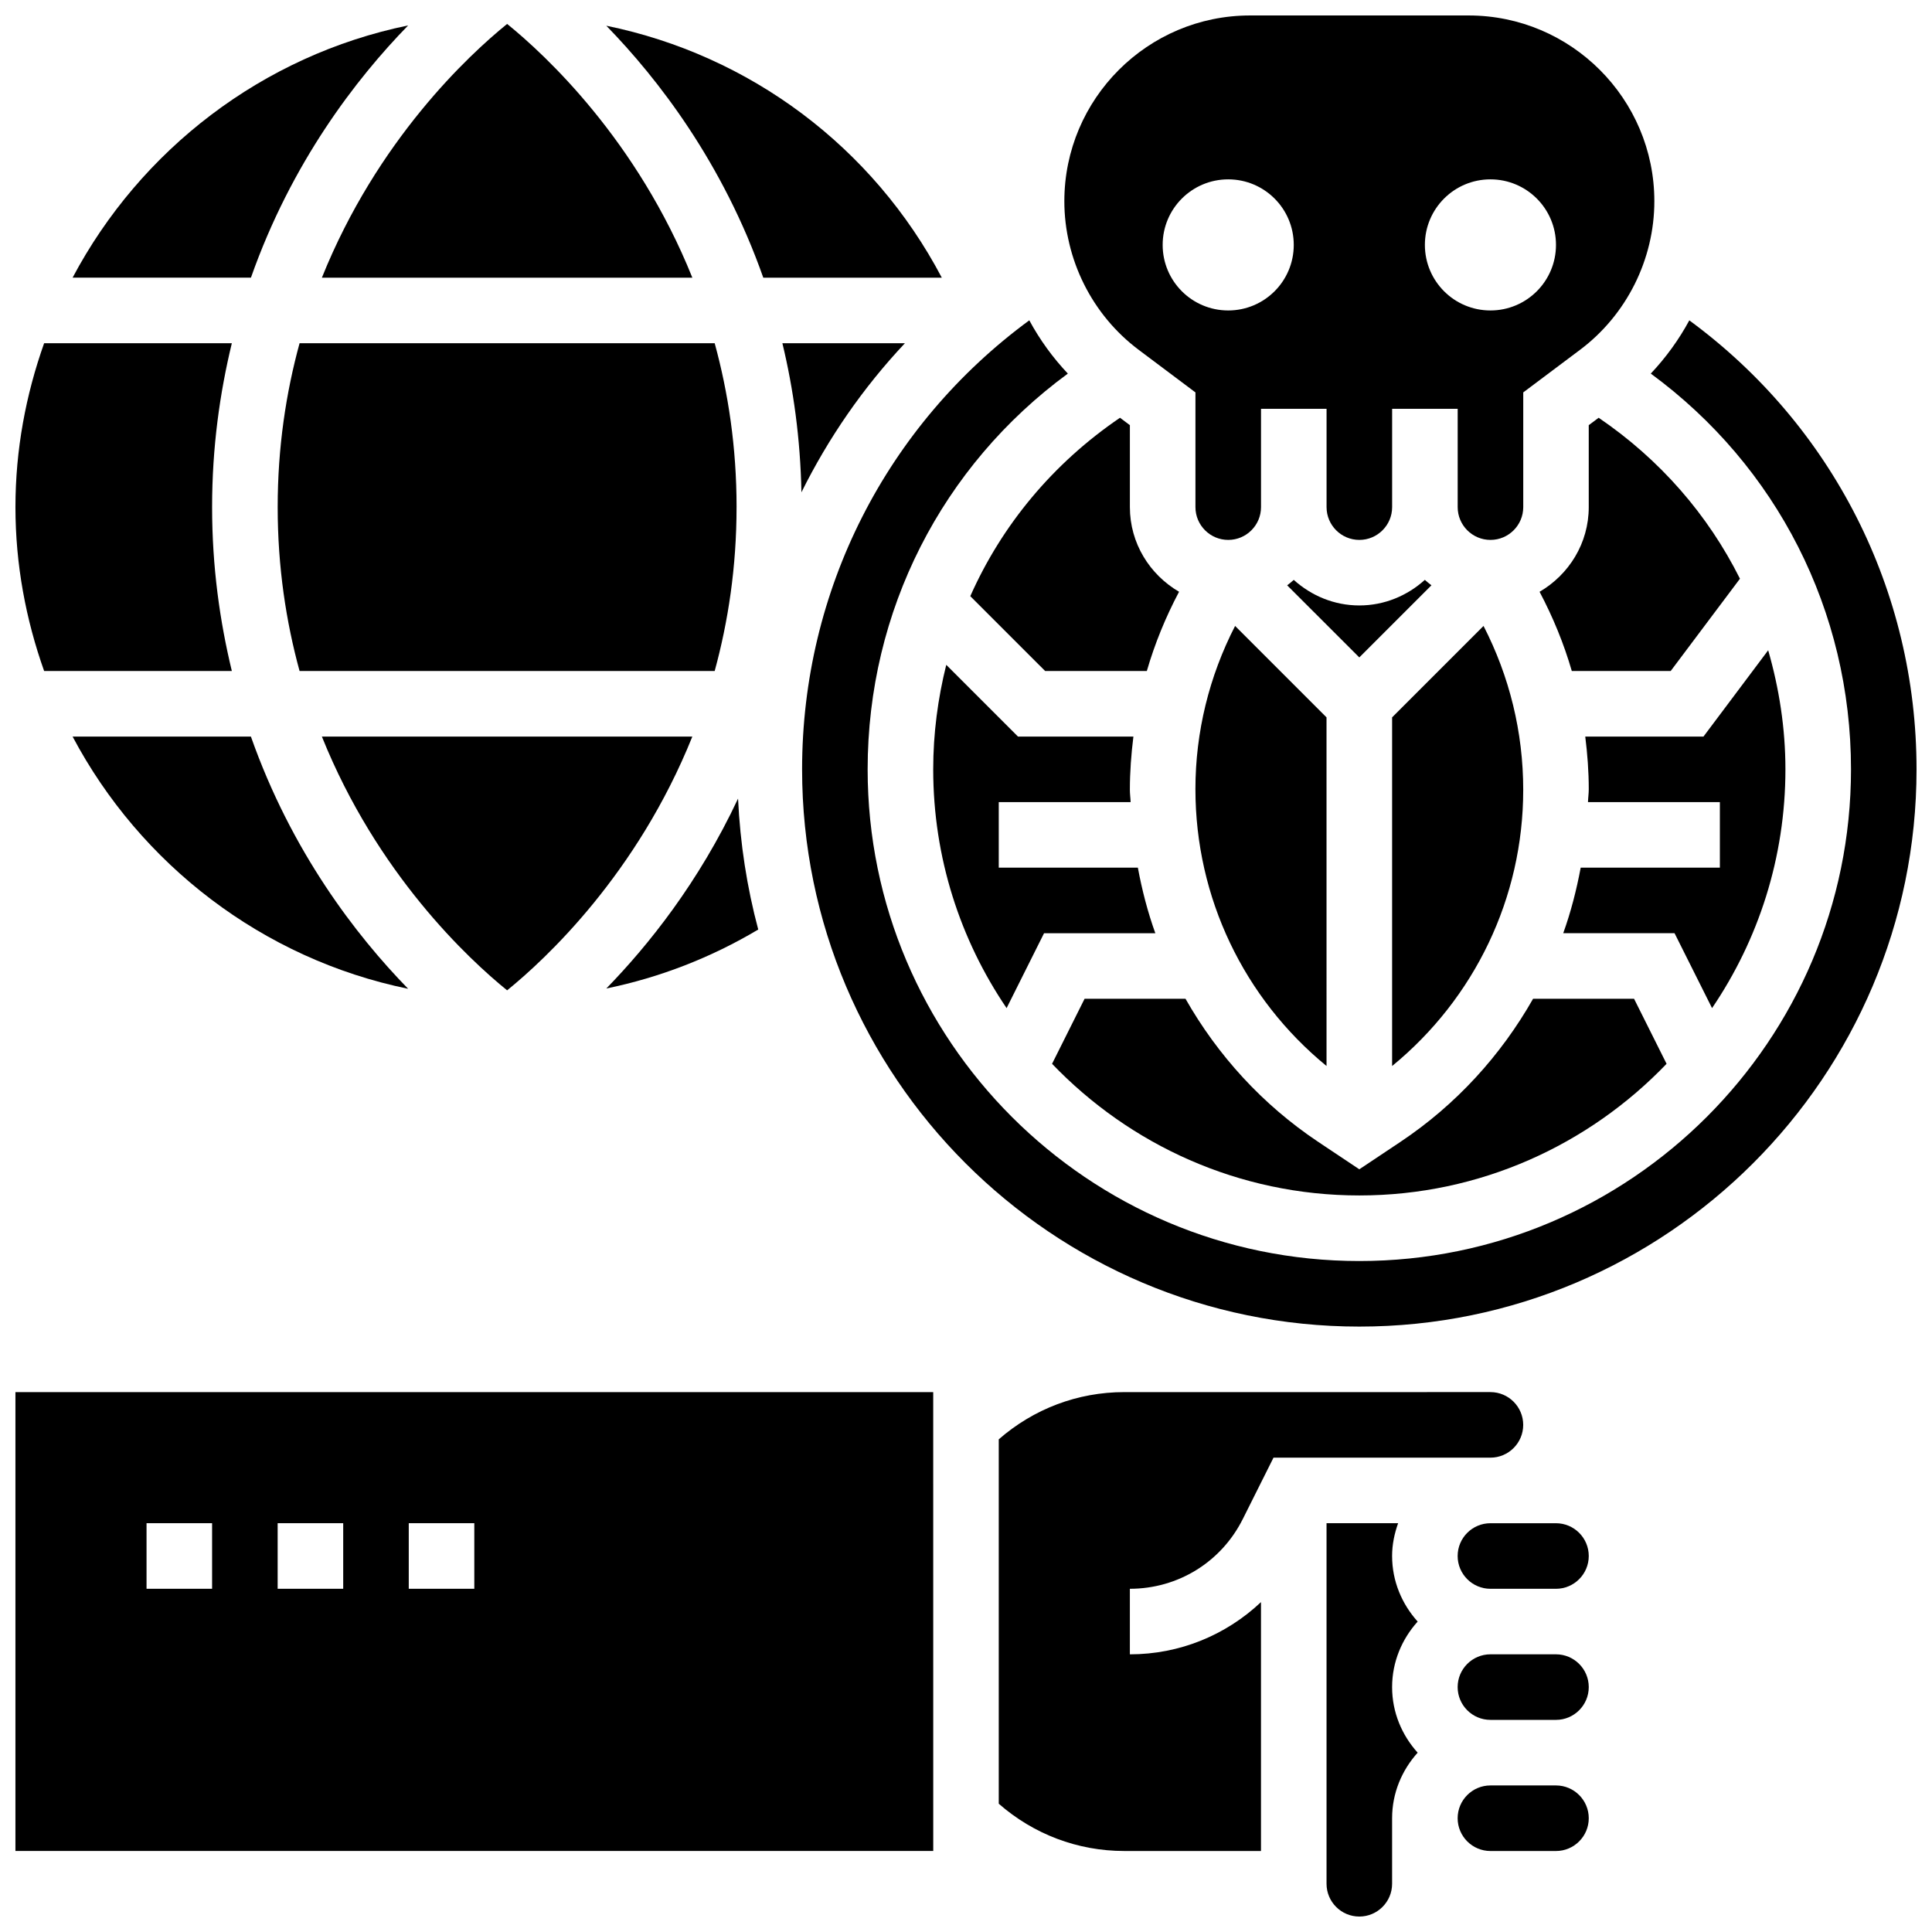
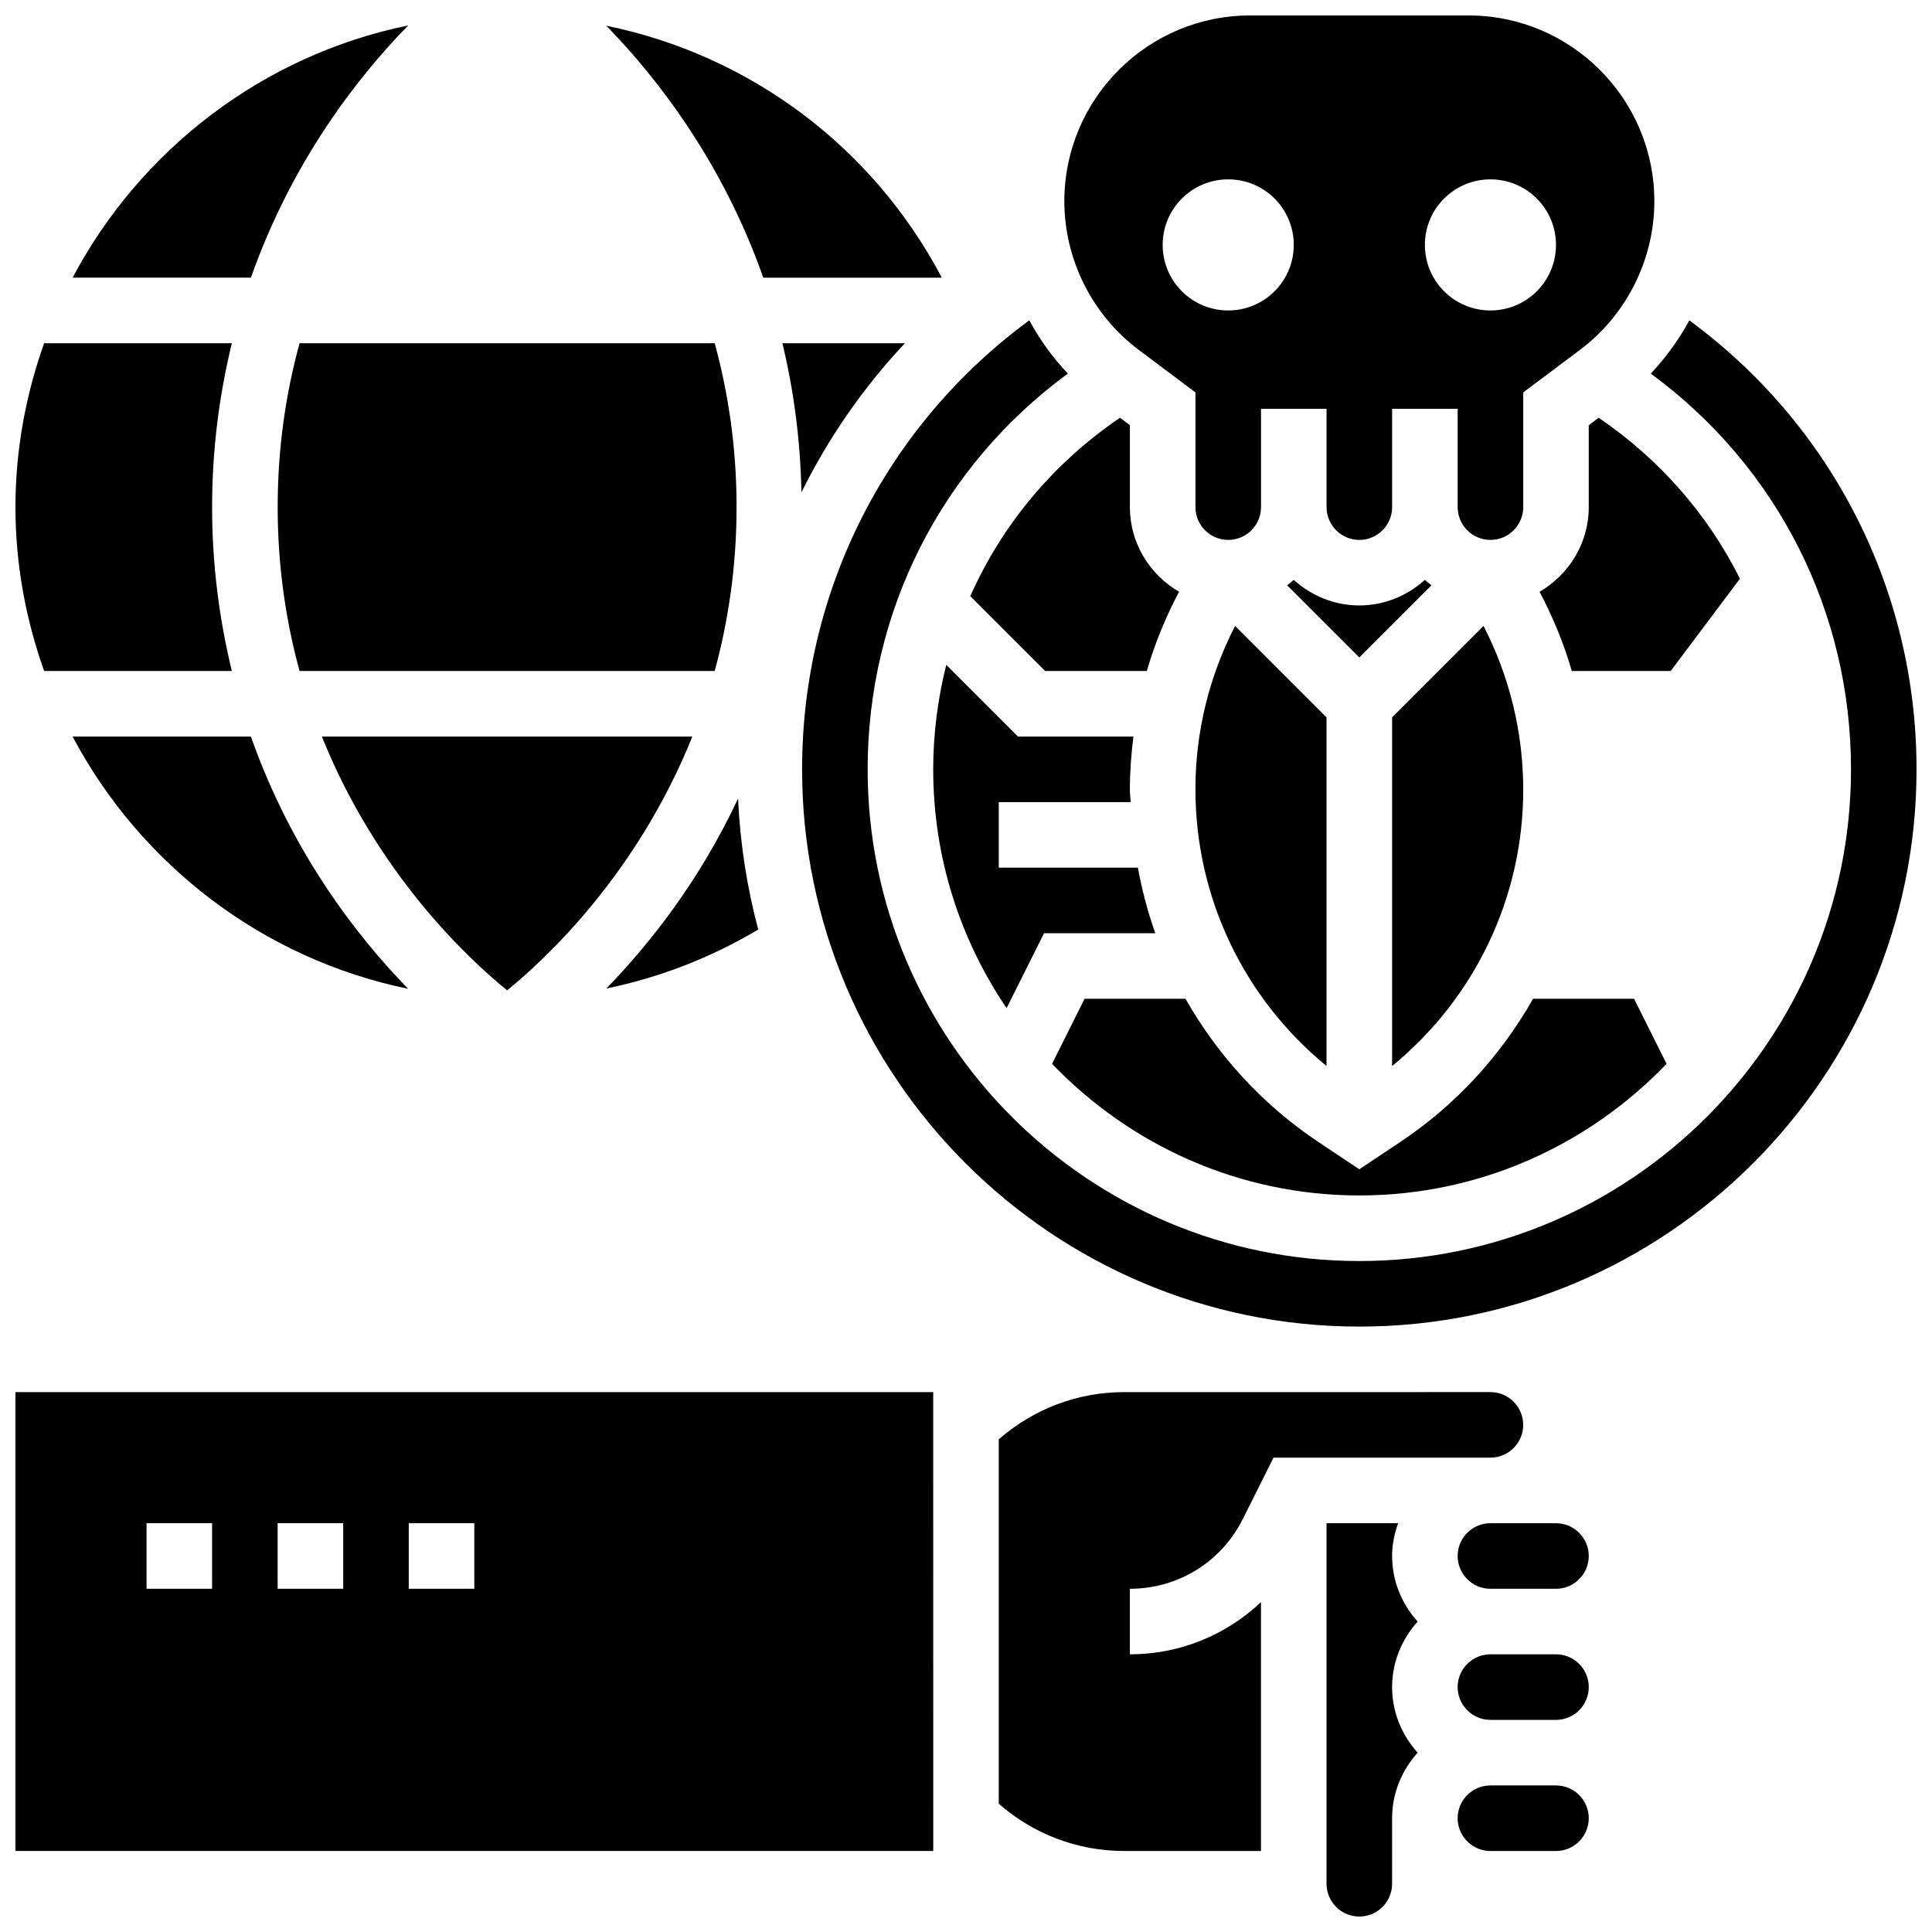
<svg xmlns="http://www.w3.org/2000/svg" width="800px" height="800px" version="1.1" viewBox="144 144 512 512">
  <defs>
    <clipPath id="e">
      <path d="m426 148.09h157v139.91h-157z" />
    </clipPath>
    <clipPath id="d">
      <path d="m495 547h25v104.9h-25z" />
    </clipPath>
    <clipPath id="c">
      <path d="m148.09 512h243.91v123h-243.91z" />
    </clipPath>
    <clipPath id="b">
      <path d="m356 228h295.9v268h-295.9z" />
    </clipPath>
    <clipPath id="a">
      <path d="m148.09 234h57.906v88h-57.906z" />
    </clipPath>
  </defs>
-   <path d="m597.71 411.16c12.262-18.066 19.445-39.844 19.445-63.281 0-10.883-1.66-21.445-4.57-31.551l-17.145 22.867h-31.332c0.574 4.602 0.93 9.25 0.93 13.941 0 1.156-0.172 2.277-0.207 3.43h34.953v17.371h-36.883c-1.113 5.934-2.606 11.754-4.629 17.371h29.5z" />
  <path d="m393.59 217.59c-18.301-34.746-50.945-59.016-88.914-66.773 13.766 14.125 30.859 36.293 41.605 66.773z" />
  <path d="m278.39 406.45c10.215-8.277 34.449-30.82 49.086-67.25h-98.176c14.637 36.43 38.875 58.969 49.09 67.25z" />
  <path d="m383.81 234.96h-32.469c2.918 12.102 4.762 25.242 5.047 39.504 7.137-14.375 16.32-27.699 27.422-39.504z" />
  <path d="m339.2 278.39c0-15.906-2.223-30.367-5.801-43.434h-110.01c-3.578 13.066-5.801 27.527-5.801 43.434s2.223 30.367 5.801 43.434h110.01c3.57-13.066 5.797-27.531 5.797-43.434z" />
  <path d="m163.24 339.2c17.945 33.852 50.328 58.918 88.922 66.84-13.77-14.117-30.906-36.309-41.668-66.84z" />
  <path d="m567.66 254.71-2.625 1.961v21.719c0 9.598-5.281 17.91-13.031 22.438 3.551 6.723 6.438 13.742 8.539 20.996l26.207-0.004 18.355-24.461c-8.477-16.945-21.203-31.602-37.445-42.648z" />
  <path d="m440.81 254.71c-17.711 12.047-31.281 28.379-39.672 47.281l19.832 19.828h26.953c2.109-7.262 4.984-14.281 8.539-20.996-7.75-4.523-13.031-12.836-13.031-22.434v-21.715z" />
  <path d="m391.31 347.88c0 23.438 7.184 45.211 19.449 63.281l9.926-19.848h29.488c-2.023-5.629-3.527-11.441-4.629-17.371l-36.863-0.004v-17.371h34.945c-0.035-1.086-0.199-2.144-0.199-3.238 0-4.762 0.355-9.469 0.938-14.133h-30.594l-19.004-19.004c-2.223 8.918-3.457 18.188-3.457 27.688z" />
  <path d="m460.8 353.14c0 28.777 12.891 55.461 34.746 73.363l-0.004-92.395-24.227-24.227c-6.867 13.348-10.516 28.098-10.516 43.258z" />
  <g clip-path="url(#e)">
    <path d="m445.75 236.7 15.055 11.293v30.402c0 4.793 3.898 8.688 8.688 8.688 4.785 0 8.688-3.891 8.688-8.688v-26.059h17.371v26.059c0 4.793 3.898 8.688 8.688 8.688 4.785 0 8.688-3.891 8.688-8.688v-26.059h17.371v26.059c0 4.793 3.898 8.688 8.688 8.688 4.785 0 8.688-3.891 8.688-8.688v-30.402l15.055-11.293c12.328-9.242 19.688-23.965 19.688-39.375 0-27.145-22.082-49.227-49.227-49.227h-57.91c-27.141 0-49.219 22.082-49.219 49.227 0 15.41 7.356 30.133 19.691 39.375zm93.23-45.168c9.598 0 17.371 7.773 17.371 17.371 0 9.598-7.773 17.371-17.371 17.371-9.598 0-17.371-7.773-17.371-17.371 0-9.598 7.773-17.371 17.371-17.371zm-69.492 0c9.598 0 17.371 7.773 17.371 17.371 0 9.598-7.773 17.371-17.371 17.371-9.598 0-17.371-7.773-17.371-17.371 0-9.598 7.773-17.371 17.371-17.371z" />
  </g>
  <path d="m547.67 353.33c0-15.312-3.648-30.09-10.52-43.449l-24.227 24.227v92.398c21.855-17.906 34.746-44.574 34.746-73.176z" />
  <path d="m585.66 425.92-8.617-17.234h-26.762c-8.512 14.977-20.371 28.066-35.172 37.934l-10.875 7.254-10.875-7.254c-14.809-9.875-26.676-22.965-35.188-37.934h-26.746l-8.617 17.234c20.57 21.449 49.434 34.887 81.426 34.887s60.855-13.438 81.426-34.887z" />
  <path d="m504.23 304.45c-6.695 0-12.75-2.613-17.371-6.773-0.555 0.504-1.137 0.98-1.746 1.441l19.117 19.109 19.117-19.117c-0.598-0.453-1.18-0.93-1.746-1.441-4.617 4.164-10.672 6.781-17.371 6.781z" />
  <g clip-path="url(#d)">
    <path d="m512.92 556.35c0-3.059 0.625-5.957 1.598-8.688l-18.973 0.004v95.551c0 4.793 3.898 8.688 8.688 8.688 4.785 0 8.688-3.891 8.688-8.688v-17.371c0-6.695 2.613-12.75 6.773-17.371-4.168-4.621-6.773-10.676-6.773-17.371 0-6.695 2.613-12.75 6.773-17.371-4.16-4.629-6.773-10.684-6.773-17.383z" />
  </g>
  <path d="m473.37 546.53 8.121-16.234h57.488c4.785 0 8.688-3.891 8.688-8.688 0-4.793-3.898-8.688-8.688-8.688l-97.035 0.004c-12.371 0-24.035 4.457-33.262 12.516v96.566c9.227 8.07 20.891 12.527 33.262 12.527h36.23v-65.957c-9.25 8.723-21.508 13.84-34.746 13.84v-17.371c12.762-0.004 24.234-7.09 29.941-18.516z" />
  <path d="m556.35 617.16h-17.371c-4.785 0-8.688 3.891-8.688 8.688 0 4.793 3.898 8.688 8.688 8.688h17.371c4.785 0 8.688-3.891 8.688-8.688 0-4.793-3.898-8.688-8.688-8.688z" />
  <g clip-path="url(#c)">
    <path d="m148.09 512.92v121.61h243.23l-0.008-121.61zm52.117 52.117h-17.371v-17.371h17.371zm34.746 0h-17.371v-17.371h17.371zm34.746 0h-17.371v-17.371h17.371z" />
  </g>
  <path d="m339.59 355.64c-10.406 22.184-23.758 38.871-34.91 50.32 14.176-2.902 27.746-8.176 40.262-15.625-2.981-11.152-4.789-22.75-5.352-34.695z" />
  <path d="m556.35 547.67h-17.371c-4.785 0-8.688 3.891-8.688 8.688 0 4.793 3.898 8.688 8.688 8.688h17.371c4.785 0 8.688-3.891 8.688-8.688s-3.898-8.688-8.688-8.688z" />
  <path d="m556.35 582.41h-17.371c-4.785 0-8.688 3.891-8.688 8.688 0 4.793 3.898 8.688 8.688 8.688h17.371c4.785 0 8.688-3.891 8.688-8.688 0-4.797-3.898-8.688-8.688-8.688z" />
  <g clip-path="url(#b)">
    <path d="m591.69 228.89c-2.762 5.117-6.195 9.852-10.215 14.117 33.402 24.512 53.059 62.902 53.059 104.88 0 71.844-58.449 130.3-130.3 130.3-71.844 0-130.3-58.449-130.3-130.3 0-41.973 19.656-80.367 53.055-104.88-4.012-4.258-7.453-8.992-10.215-14.117-37.871 27.824-60.211 71.586-60.211 119 0 81.426 66.242 147.67 147.67 147.67s147.67-66.242 147.67-147.67c0-47.41-22.34-91.172-60.215-118.99z" />
  </g>
  <g clip-path="url(#a)">
    <path d="m205.44 321.82c-3.195-13.219-5.231-27.613-5.231-43.43s2.031-30.211 5.231-43.434h-49.746c-4.832 13.613-7.602 28.188-7.602 43.434s2.769 29.82 7.602 43.434z" />
  </g>
  <path d="m252.16 150.74c-38.602 7.922-70.977 32.992-88.922 66.844h47.262c10.754-30.535 27.895-52.719 41.66-66.844z" />
-   <path d="m327.48 217.59c-14.637-36.434-38.871-58.973-49.086-67.25-10.215 8.277-34.453 30.816-49.09 67.25z" />
</svg>